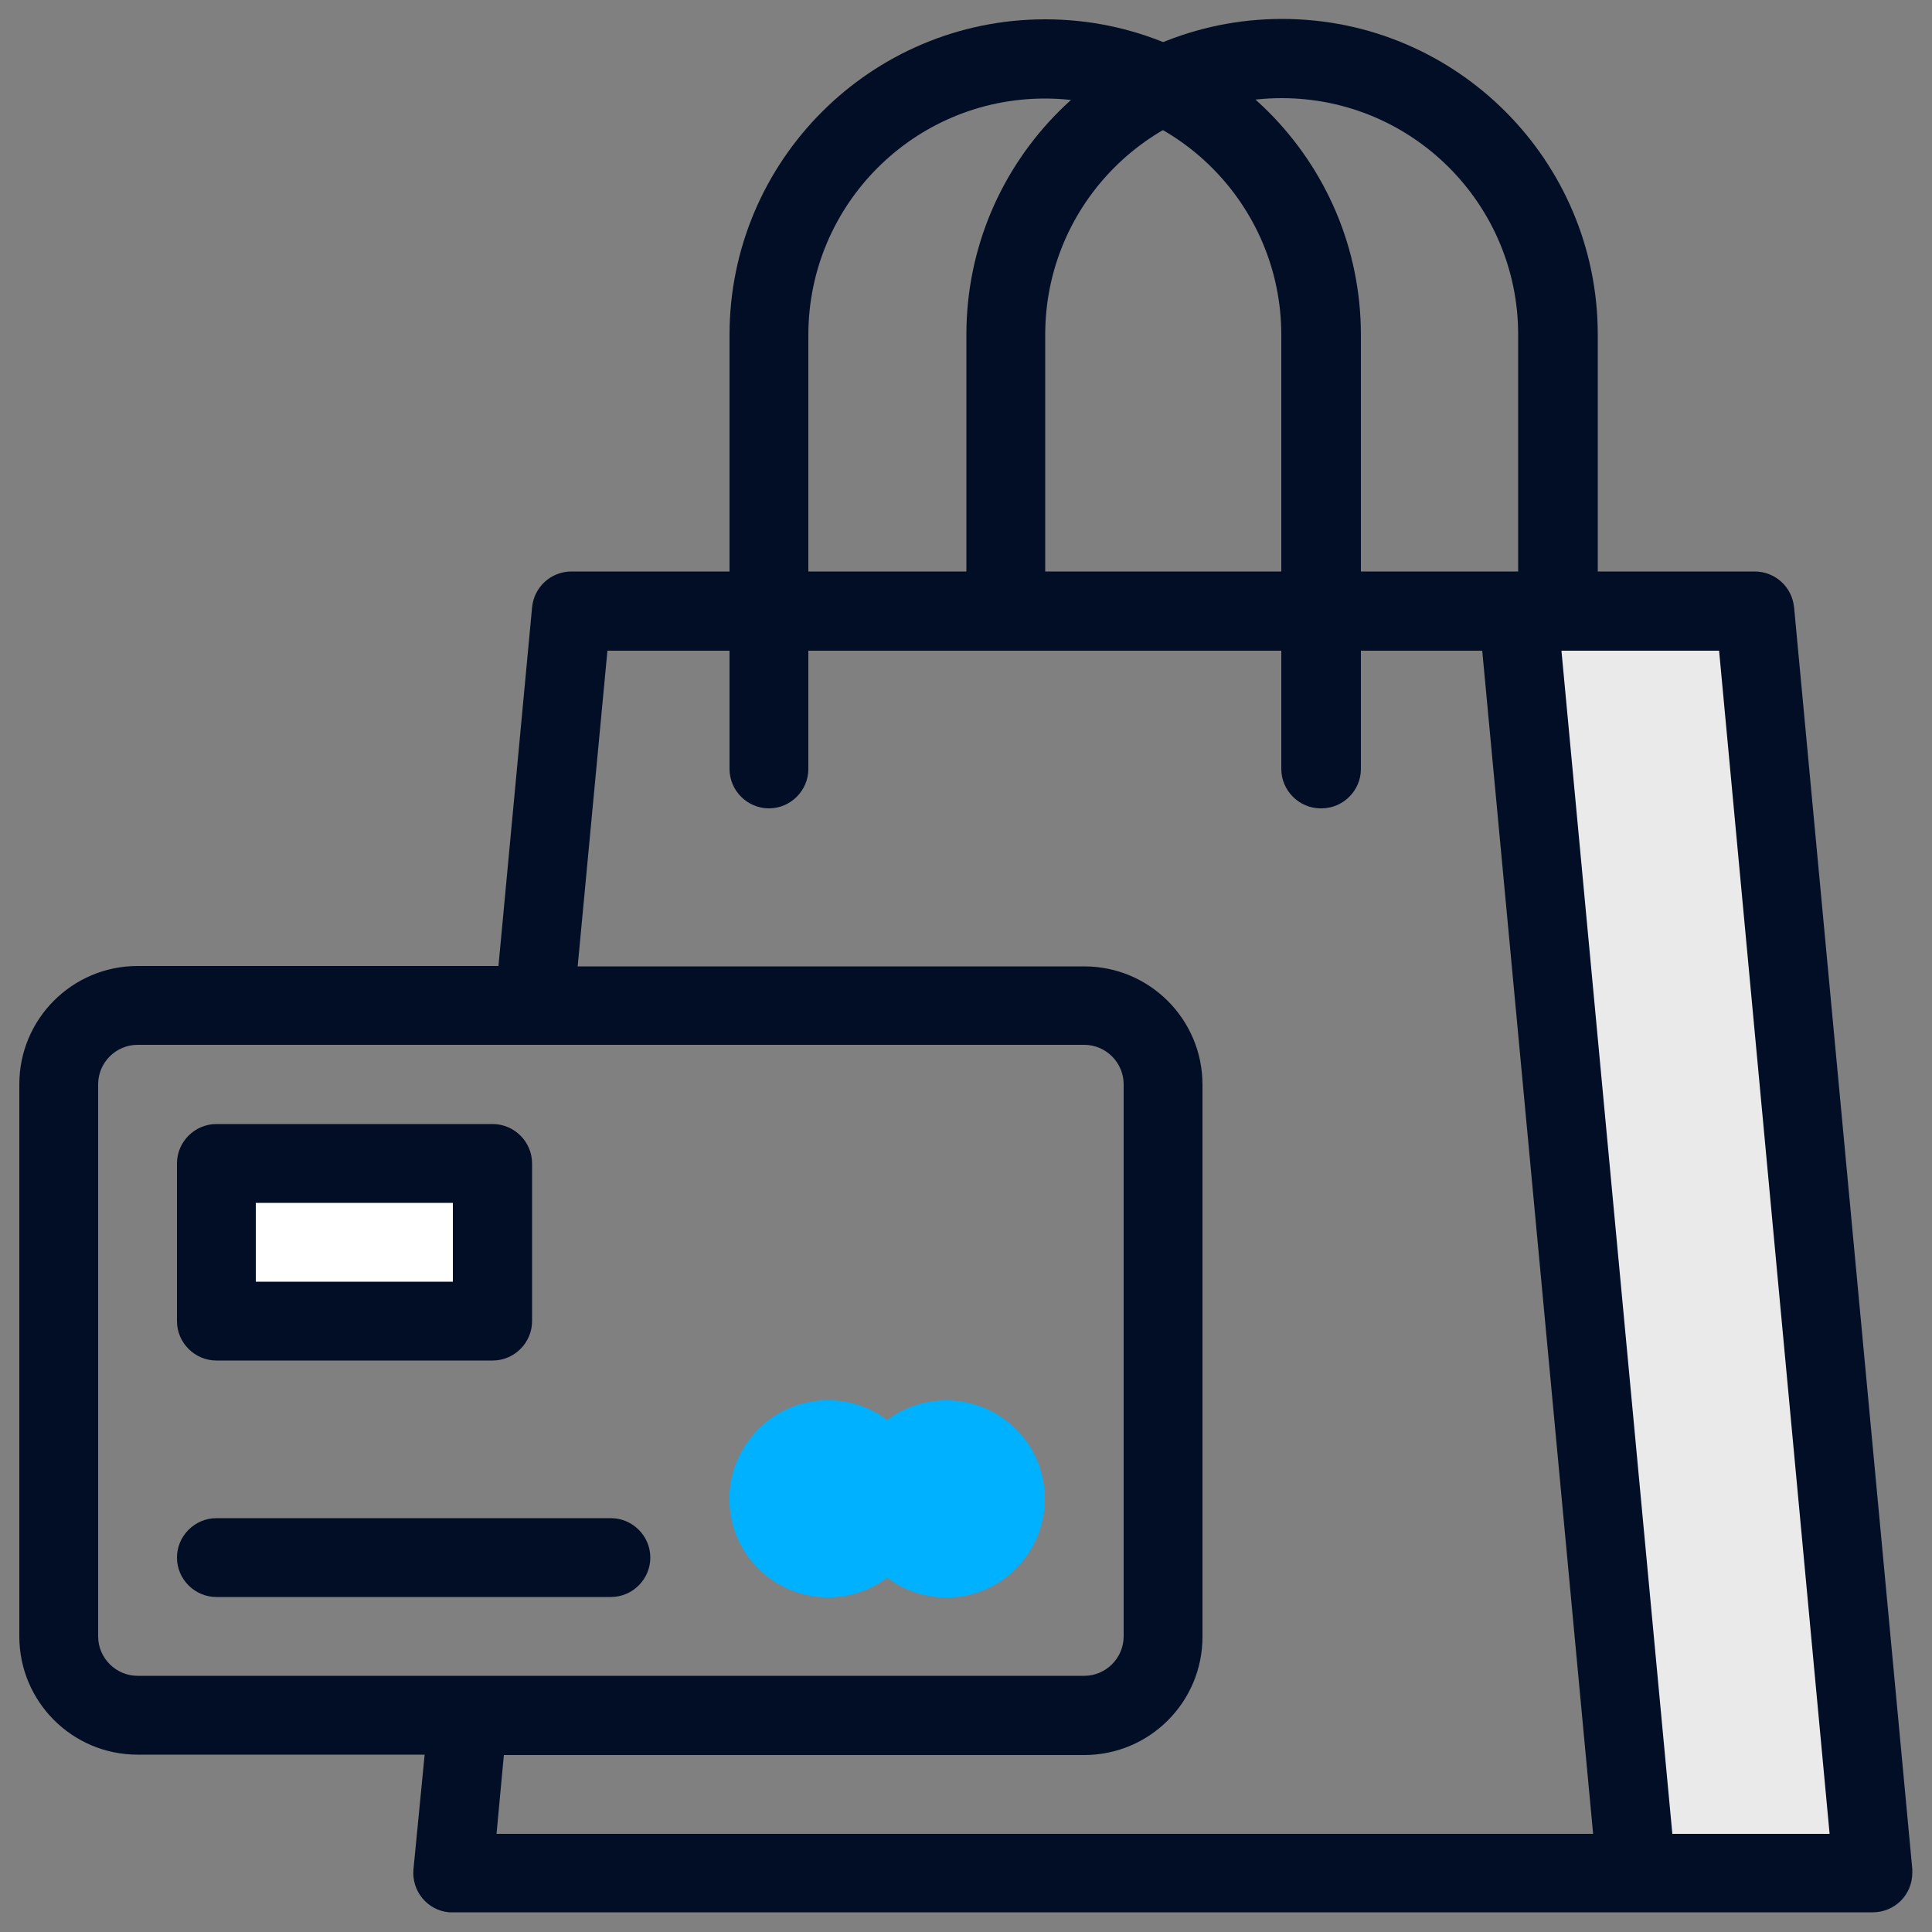
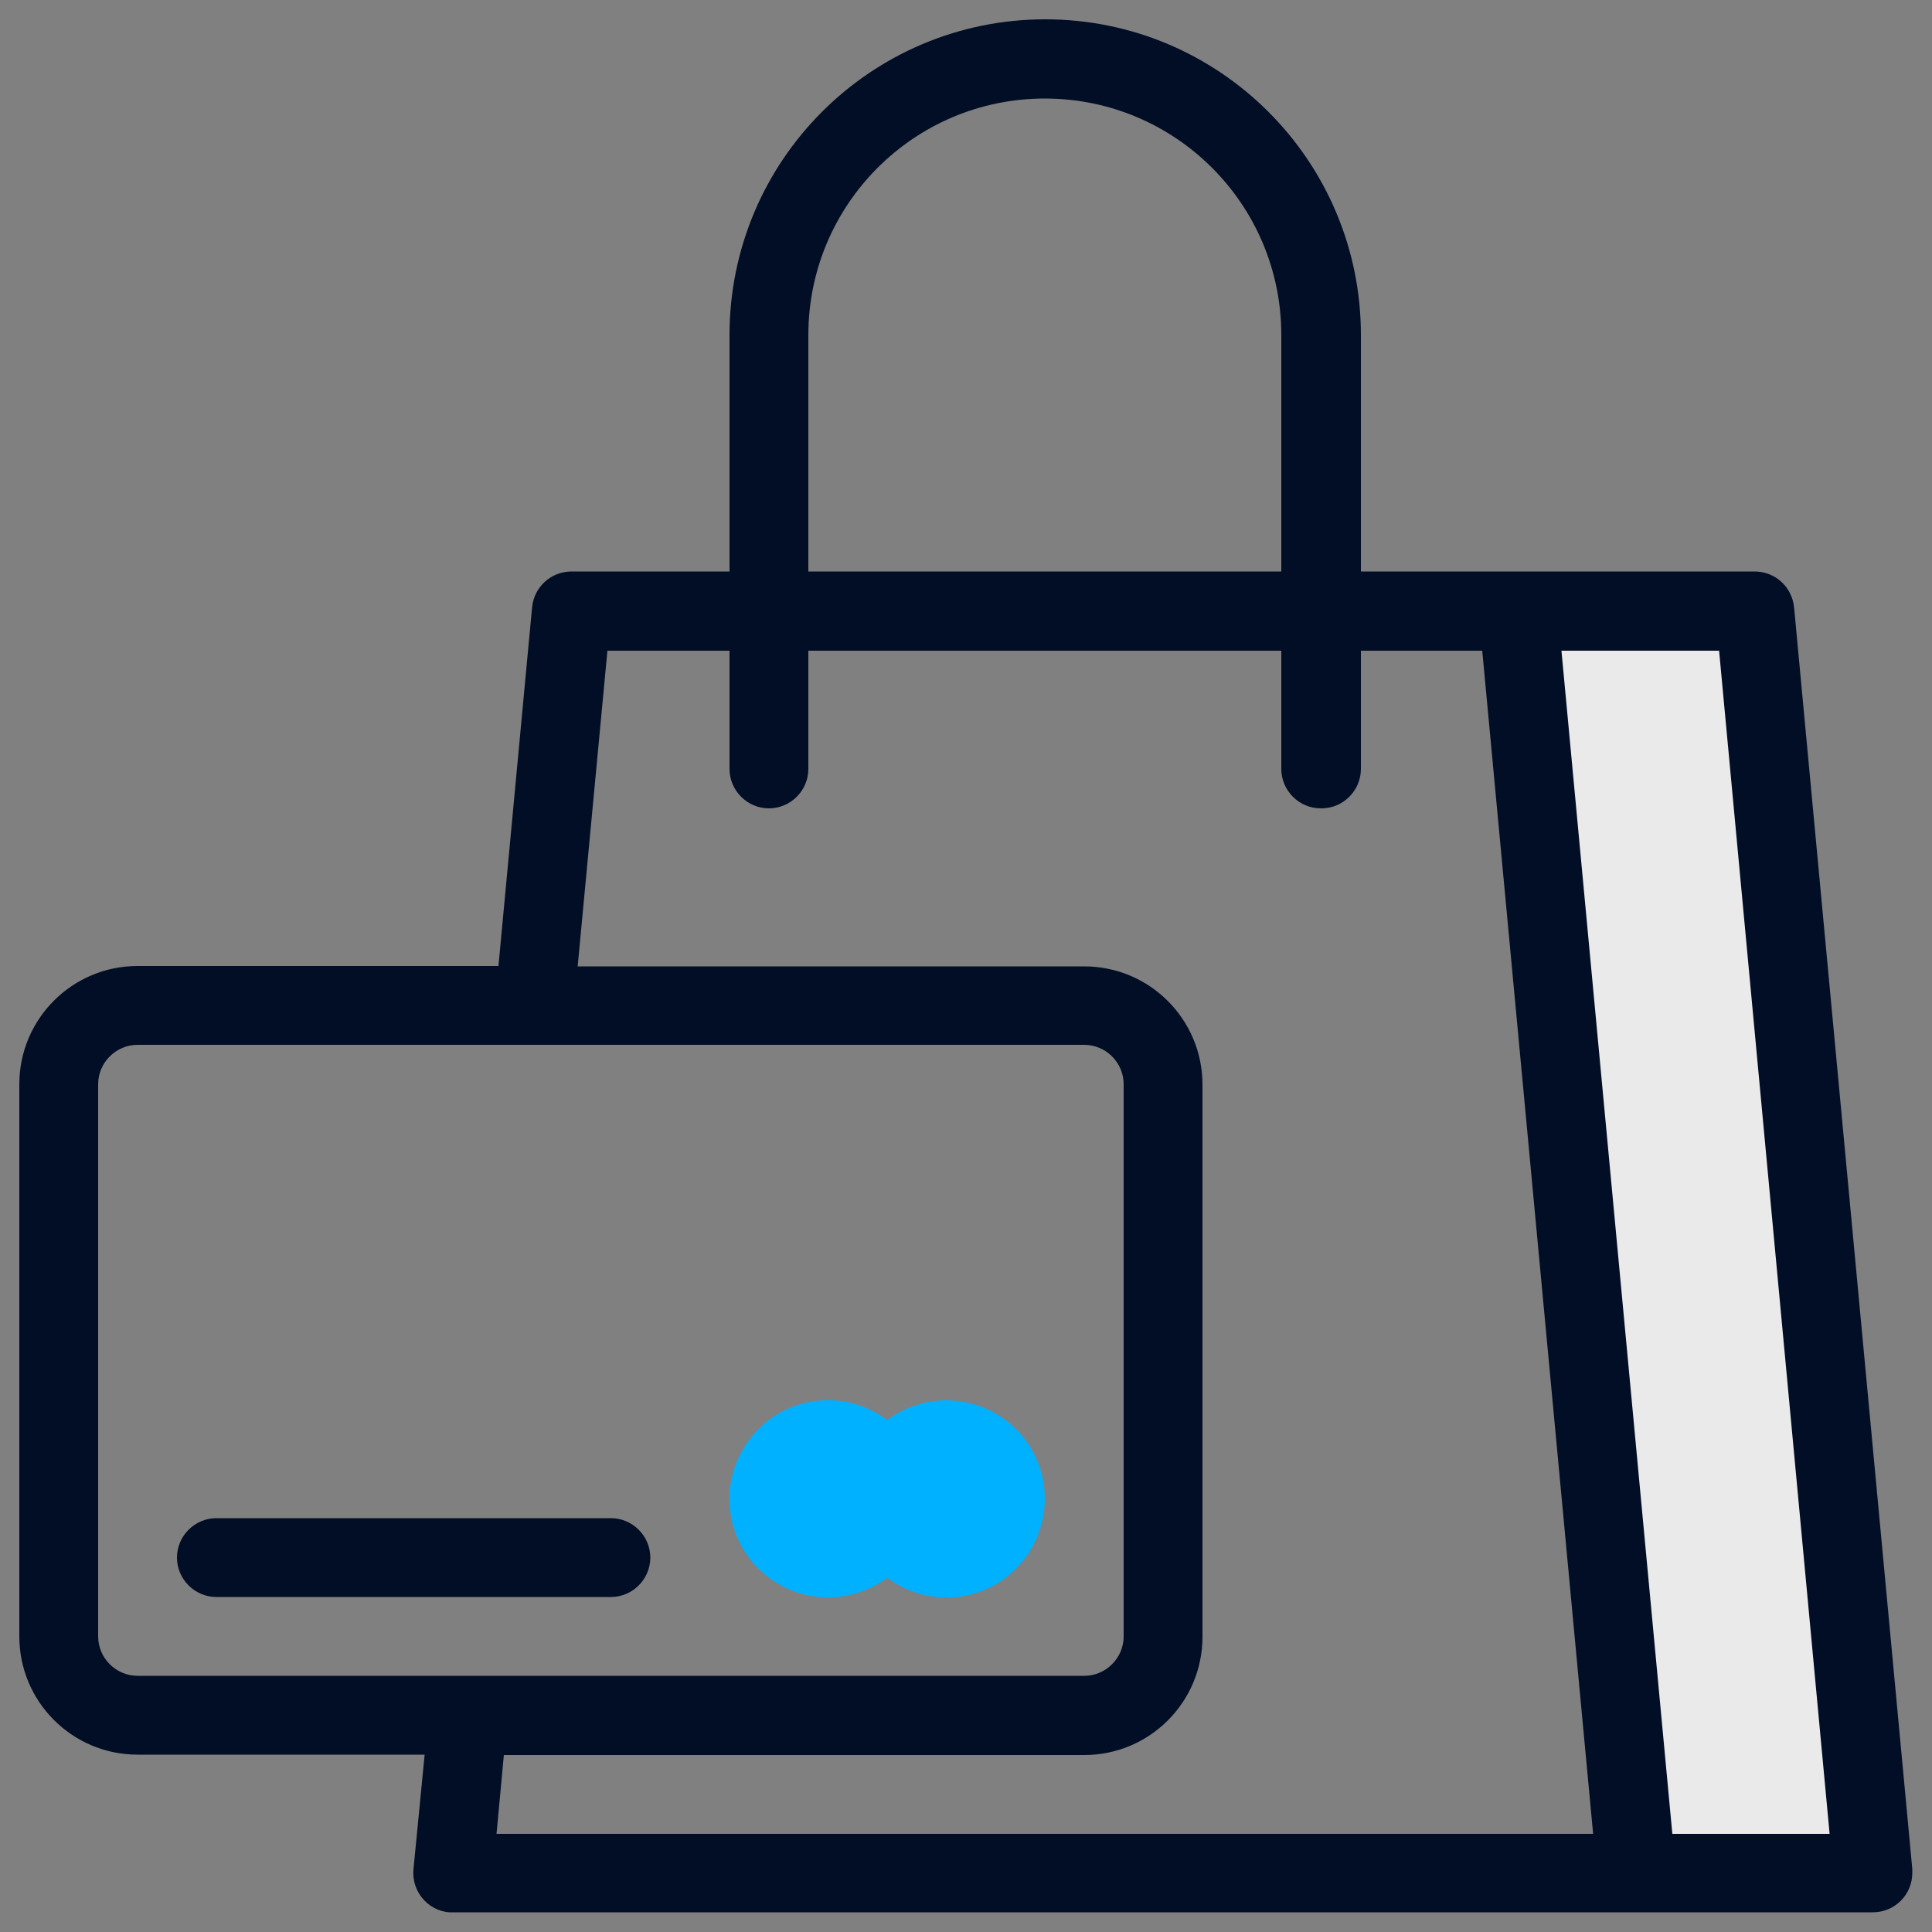
<svg xmlns="http://www.w3.org/2000/svg" version="1.1" viewBox="0 0 500 500">
  <rect x="0" y="0" width="500" height="500" fill="#808080" stroke="none" />
  <defs>
    <style>
      .cls-1 {
        fill: #fff;
      }

      .cls-2 {
        fill: #010e25;
      }

      .cls-3 {
        fill: #00b1ff;
      }

      .cls-4 {
        fill: #eaeaea;
      }
    </style>
  </defs>
  <g>
    <g id="_레이어_1" data-name="레이어_1">
      <g id="_레이어_1-2" data-name="_레이어_1">
        <g id="Shopping">
          <g>
-             <path class="cls-1" d="M56,301h71.5v40.8H56v-40.8Z" />
            <path class="cls-4" d="M484.8,484.8h-61.2l-30.6-326.6h61.2l30.6,326.6Z" />
-             <path class="cls-2" d="M403.1,168.3c-5.6,0-10.2-4.6-10.2-10.2v-71.5c0-33.8-27.4-61.2-61.2-61.2s-61.2,27.4-61.2,61.2v71.5c0,5.6-4.6,10.2-10.2,10.2s-10.2-4.6-10.2-10.2v-71.5c0-45.1,36.6-81.7,81.7-81.7s81.7,36.6,81.7,81.7v71.5c0,5.6-4.6,10.2-10.2,10.2h-.2Z" />
          </g>
          <path class="cls-2" d="M464.3,157.2c-.5-5.3-4.9-9.3-10.2-9.3H147.9c-5.3,0-9.7,4-10.2,9.3l-8.7,92.8H35.6c-16.9,0-30.6,13.7-30.6,30.6v142.9c0,16.9,13.7,30.6,30.6,30.6h74.3l-2.9,29.7c-.5,5.6,3.6,10.6,9.2,11.1h368.5c5.6,0,10.2-4.5,10.2-10.2v-1l-30.6-326.6h0ZM35.6,433.7c-5.6,0-10.2-4.6-10.2-10.2v-142.9c0-5.6,4.6-10.2,10.2-10.2h245c5.6,0,10.2,4.6,10.2,10.2v142.9c0,5.6-4.6,10.2-10.2,10.2H35.6ZM128.5,474.6l1.9-20.4h150.2c16.9,0,30.6-13.7,30.6-30.6v-142.9c0-16.9-13.7-30.6-30.6-30.6h-131.1l7.7-81.7h226.4l28.7,306.2H128.5ZM432.8,474.6l-28.7-306.2h40.8l28.6,306.2h-40.7,0Z" />
-           <path class="cls-2" d="M127.5,352.1H56c-5.6,0-10.2-4.6-10.2-10.2v-40.8c0-5.6,4.6-10.2,10.2-10.2h71.5c5.6,0,10.2,4.6,10.2,10.2v40.8c0,5.6-4.6,10.2-10.2,10.2ZM66.2,331.7h51v-20.4h-51v20.4Z" />
          <path class="cls-3" d="M229.6,367.5c-11.3-8.5-27.3-6.2-35.7,5.1-8.5,11.3-6.2,27.3,5.1,35.7,9.1,6.8,21.5,6.8,30.6,0,11.3,8.5,27.3,6.2,35.7-5.1s6.2-27.3-5.1-35.7c-9.1-6.8-21.5-6.8-30.6,0Z" />
          <path class="cls-2" d="M158.1,413.3H56c-5.6,0-10.2-4.6-10.2-10.2s4.6-10.2,10.2-10.2h102.1c5.6,0,10.2,4.6,10.2,10.2s-4.6,10.2-10.2,10.2Z" />
          <path class="cls-2" d="M341.8,209.2c-5.6,0-10.2-4.6-10.2-10.2v-112.3c0-33.8-27.4-61.2-61.2-61.2s-61.2,27.4-61.2,61.2v112.3c0,5.6-4.6,10.2-10.2,10.2s-10.2-4.6-10.2-10.2v-112.3c0-45.1,36.6-81.7,81.7-81.7s81.7,36.6,81.7,81.7v112.3c0,5.6-4.6,10.2-10.2,10.2h-.2Z" />
        </g>
      </g>
    </g>
  </g>
</svg>